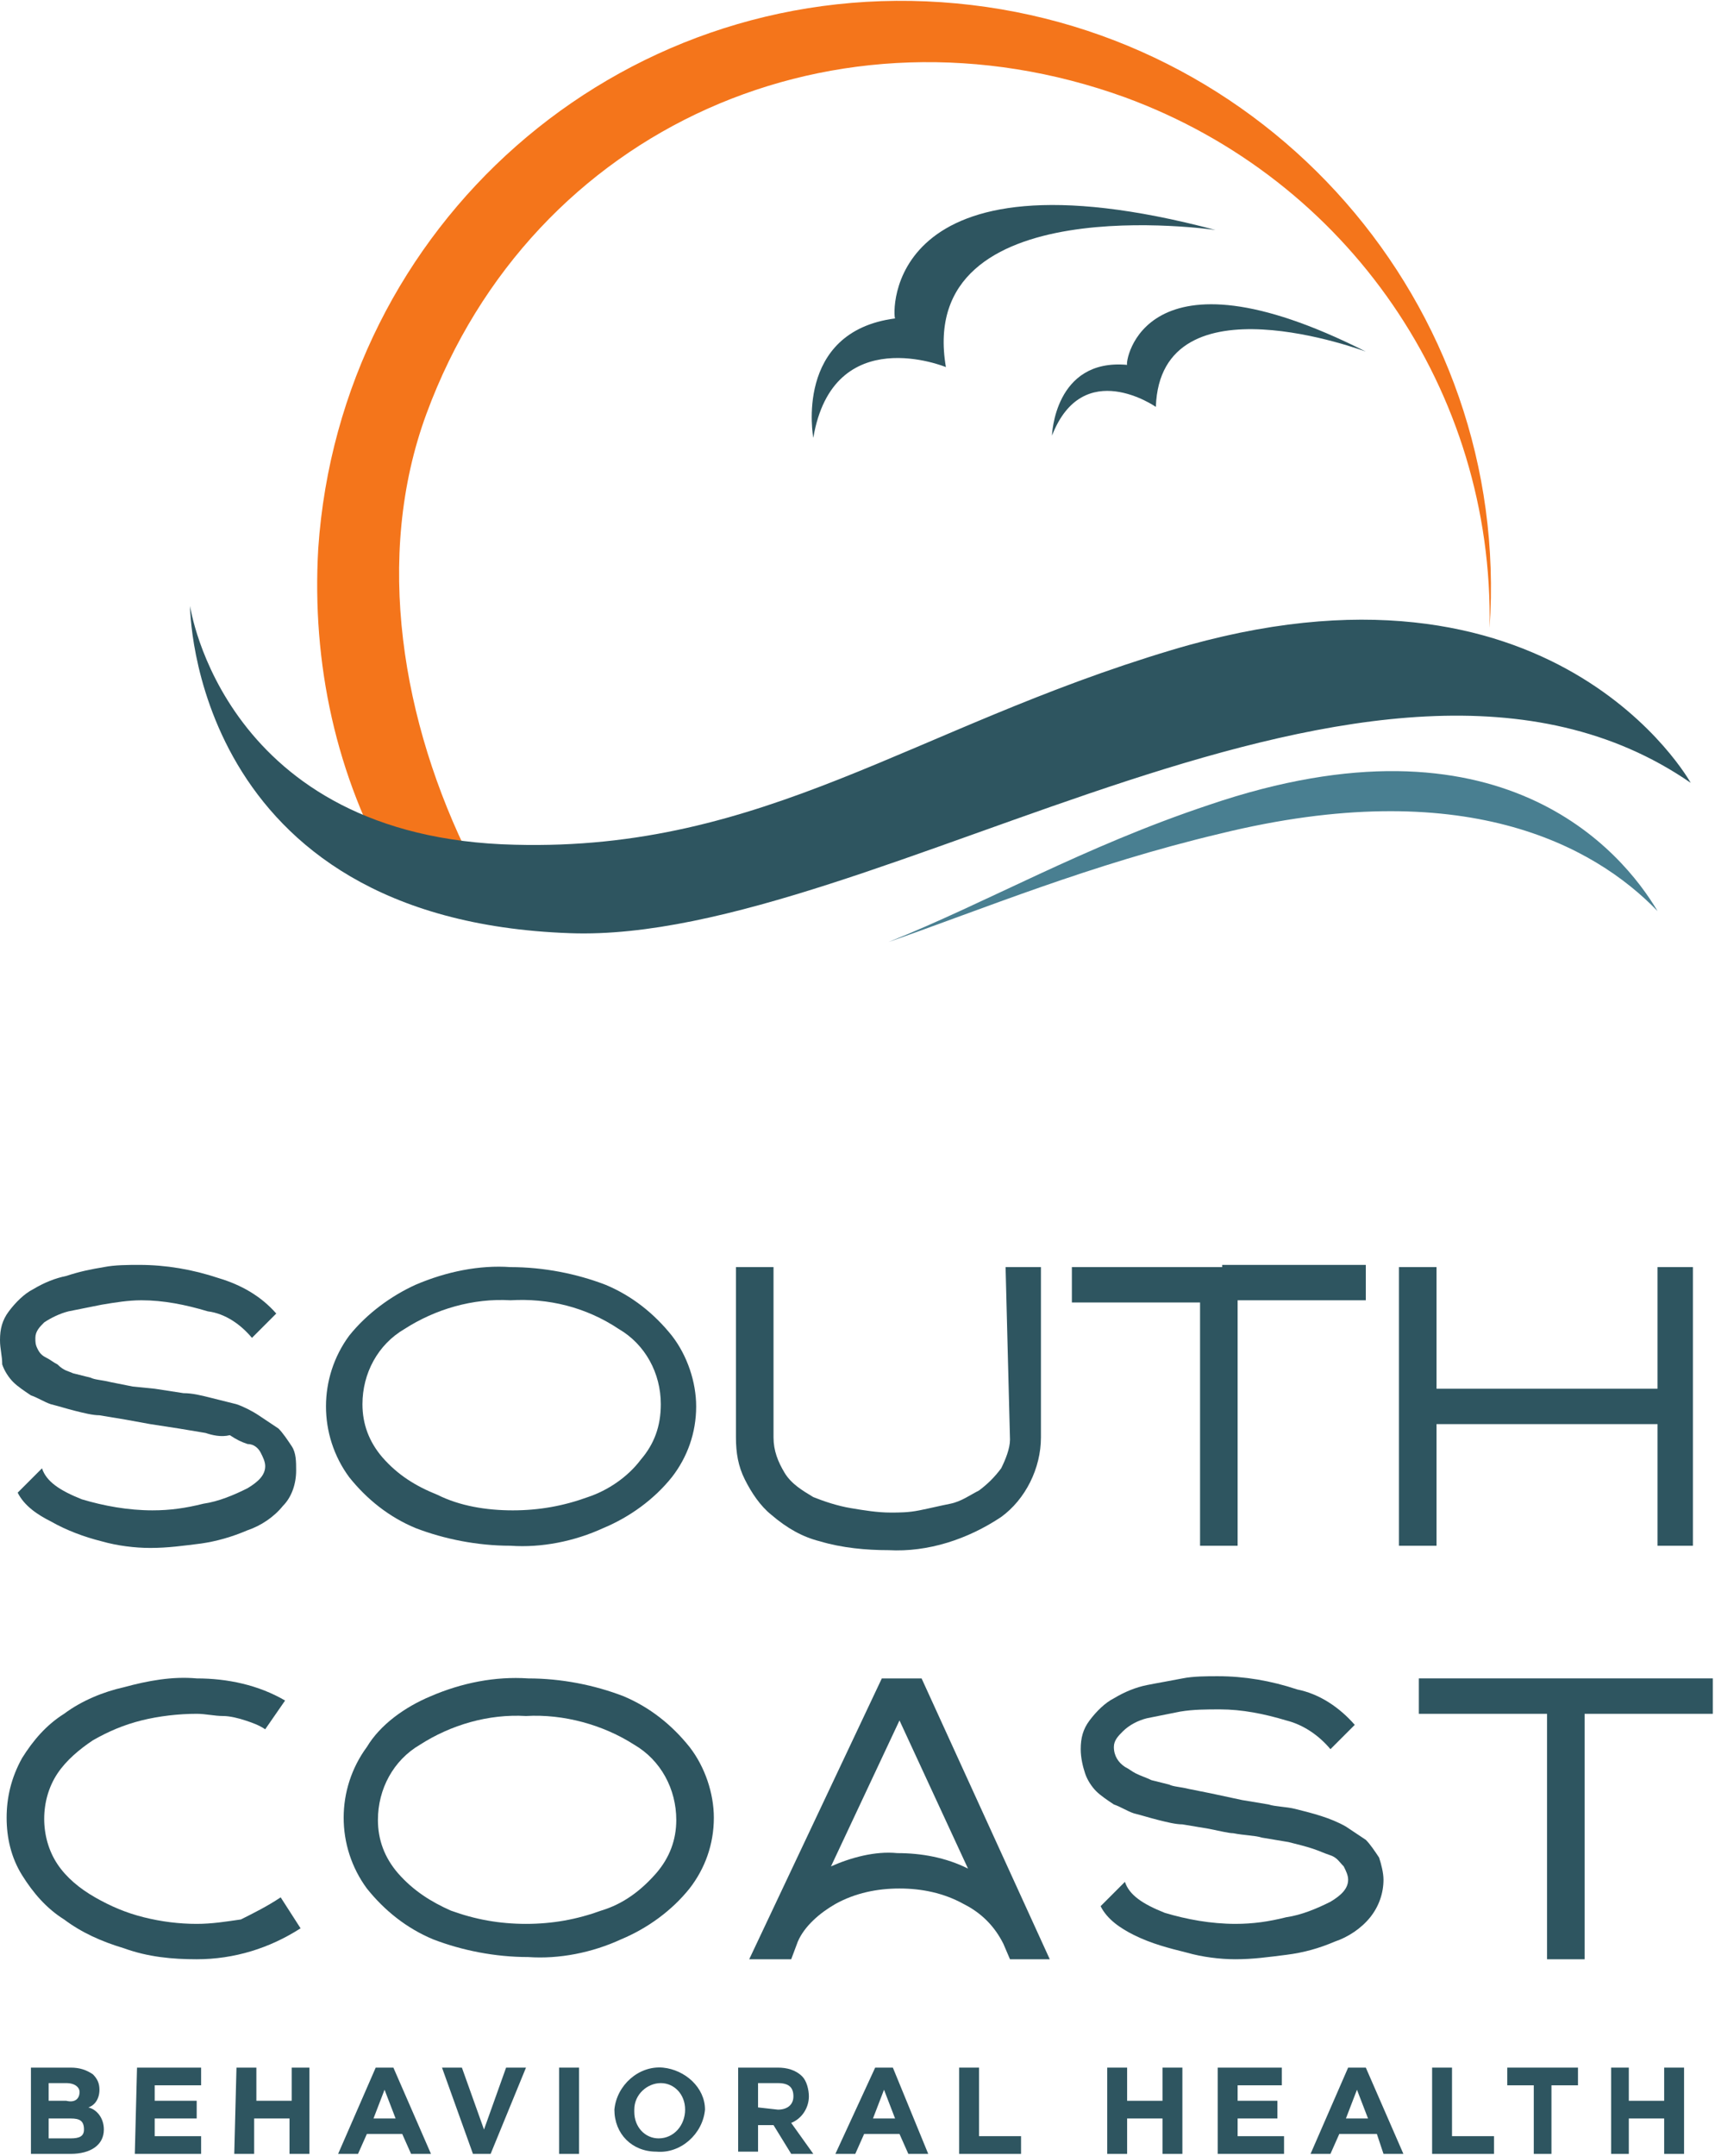
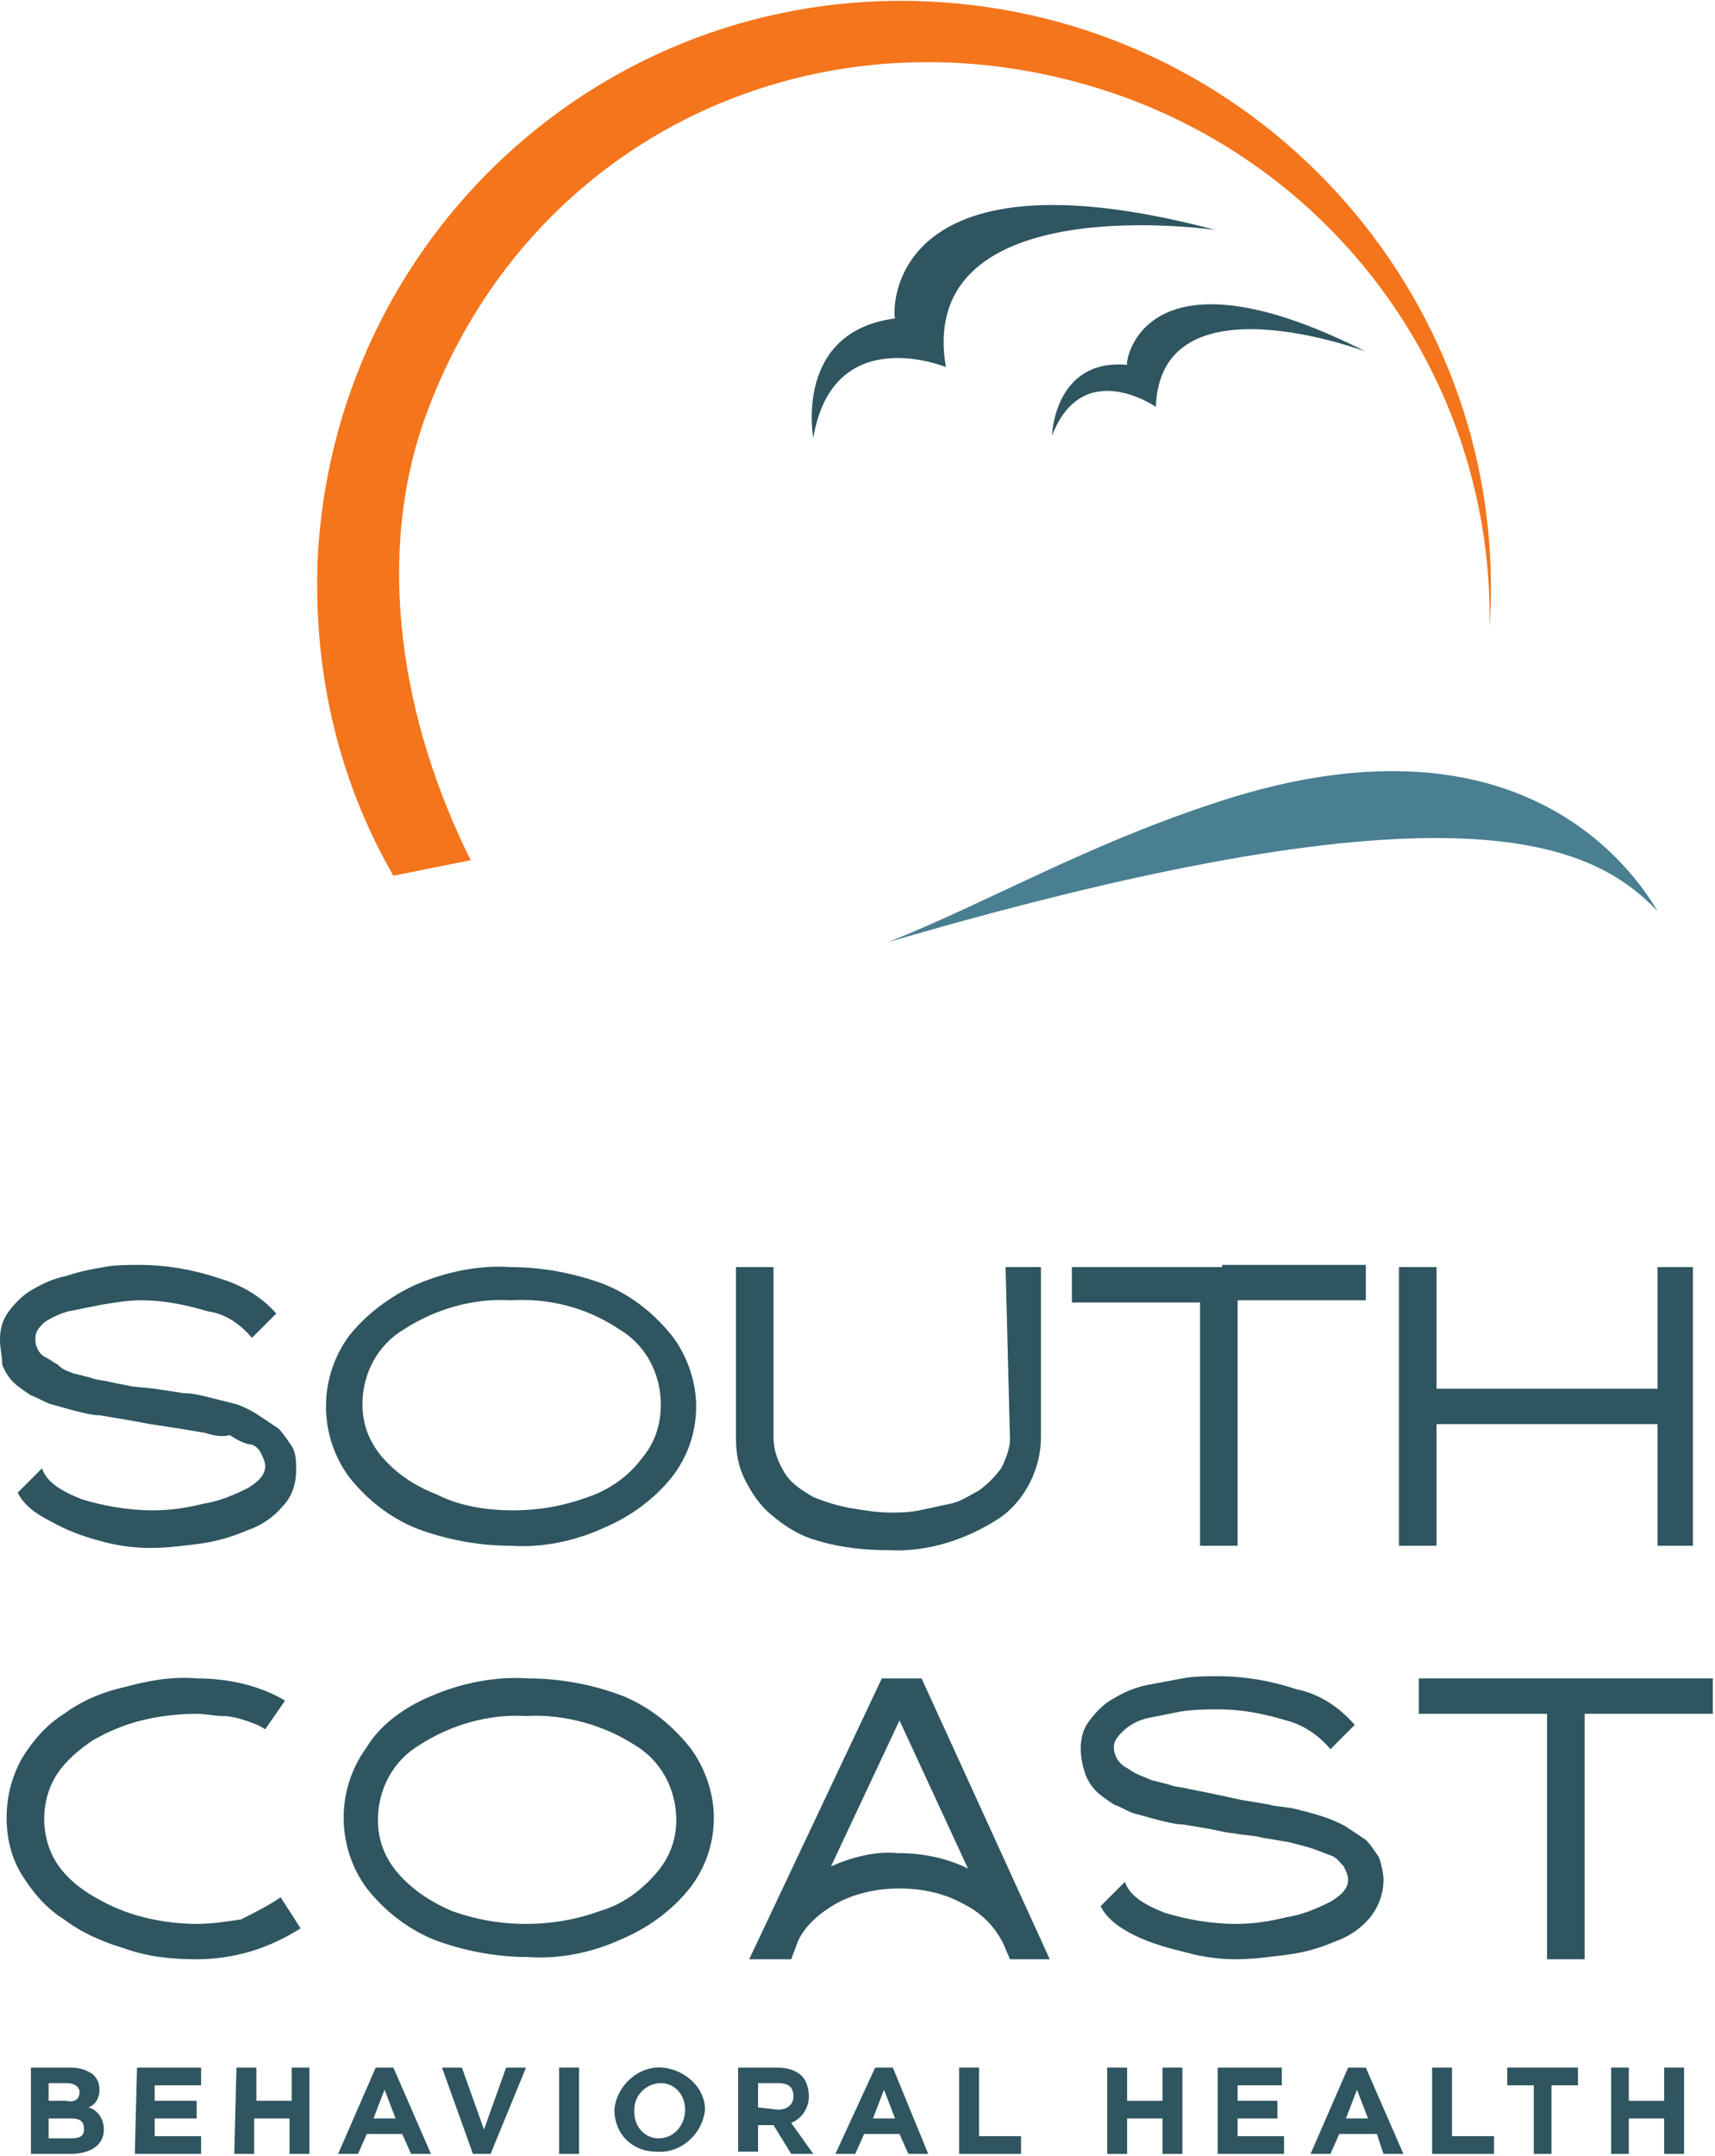
<svg xmlns="http://www.w3.org/2000/svg" id="Layer_1" x="0px" y="0px" viewBox="0 0 77.6 97.5" style="enable-background:new 0 0 77.6 97.5;" xml:space="preserve">
  <style type="text/css">	.st0{fill:#2E5560;}	.st1{fill:#F4751B;}	.st2{fill:#497F91;}</style>
  <g id="Layer_2_00000086656749349535602000000013081705965173885626_">
    <g id="Layer_1-2">
      <path class="st0" d="M7,62.8L8.3,63c0.4,0,0.8,0.1,1.2,0.2c0.4,0.1,0.8,0.2,1.2,0.3c0.3,0.1,0.7,0.3,1,0.5   c0.3,0.2,0.6,0.4,0.9,0.6c0.2,0.2,0.4,0.5,0.6,0.8c0.2,0.3,0.2,0.7,0.2,1.1c0,0.6-0.2,1.2-0.6,1.6c-0.4,0.5-1,0.9-1.6,1.1   c-0.7,0.3-1.4,0.5-2.1,0.6c-0.8,0.1-1.5,0.2-2.3,0.2c-0.7,0-1.5-0.1-2.2-0.3c-0.8-0.2-1.6-0.5-2.3-0.9c-0.6-0.3-1.2-0.7-1.5-1.3   l1.1-1.1c0.2,0.6,0.8,1,1.8,1.4c1,0.3,2.1,0.5,3.2,0.5c0.8,0,1.5-0.1,2.3-0.3c0.7-0.1,1.4-0.4,2-0.7c0.5-0.3,0.8-0.6,0.8-1   c0-0.2-0.1-0.4-0.2-0.6c-0.1-0.2-0.3-0.4-0.6-0.4c-0.3-0.1-0.5-0.2-0.8-0.4C10,65,9.6,64.9,9.3,64.8l-1.2-0.2l-1.3-0.2l-1.1-0.2   l-1.2-0.2c-0.3,0-0.7-0.1-1.1-0.2c-0.4-0.1-0.7-0.2-1.1-0.3c-0.3-0.1-0.6-0.3-0.9-0.4c-0.3-0.2-0.6-0.4-0.8-0.6   c-0.2-0.2-0.4-0.5-0.5-0.8C0.1,61.3,0,61,0,60.6c0-0.5,0.1-0.9,0.4-1.3c0.3-0.4,0.7-0.8,1.1-1c0.5-0.3,1-0.5,1.5-0.6   c0.6-0.2,1.1-0.3,1.7-0.4c0.5-0.1,1.1-0.1,1.6-0.1c1.2,0,2.4,0.2,3.6,0.6c1,0.3,1.9,0.8,2.6,1.6l-1.1,1.1c-0.5-0.6-1.2-1.1-2-1.2   c-1-0.3-2-0.5-3-0.5c-0.6,0-1.2,0.1-1.8,0.2c-0.5,0.1-1,0.2-1.5,0.3c-0.4,0.1-0.8,0.3-1.1,0.5c-0.2,0.2-0.4,0.4-0.4,0.7   c0,0.2,0,0.3,0.1,0.5c0.1,0.2,0.2,0.3,0.4,0.4c0.2,0.1,0.3,0.2,0.5,0.3C2.9,62,3.1,62,3.3,62.1l0.8,0.2c0.2,0.1,0.5,0.1,0.9,0.2   l1,0.2L7,62.8z" />
      <path class="st0" d="M18.8,58.1c1.4-0.6,2.9-0.9,4.3-0.8c1.5,0,3,0.3,4.3,0.8c1.2,0.5,2.2,1.3,3,2.3c0.7,0.9,1.1,2.1,1.1,3.2   c0,1.2-0.4,2.3-1.1,3.2c-0.8,1-1.9,1.8-3.1,2.3c-1.3,0.6-2.8,0.9-4.2,0.8c-1.5,0-3-0.3-4.3-0.8c-1.2-0.5-2.2-1.3-3-2.3   c-1.4-1.9-1.4-4.5,0-6.4C16.6,59.4,17.7,58.6,18.8,58.1z M23.2,68.3c1.2,0,2.3-0.2,3.4-0.6c0.9-0.3,1.8-0.9,2.4-1.7   c0.6-0.7,0.9-1.5,0.9-2.5c0-1.4-0.7-2.7-1.9-3.4c-1.5-1-3.2-1.4-4.9-1.3c-1.7-0.1-3.4,0.4-4.8,1.3c-1.2,0.7-1.9,2-1.9,3.4   c0,0.9,0.3,1.7,0.9,2.4c0.7,0.8,1.5,1.3,2.5,1.7C20.8,68.1,22,68.3,23.2,68.3z" />
      <path class="st0" d="M45.5,57.3h1.6v7.7c0,1.4-0.7,2.8-1.8,3.6c-1.5,1-3.3,1.6-5.1,1.5c-1,0-2.1-0.1-3.1-0.4   c-0.8-0.2-1.5-0.6-2.2-1.2c-0.5-0.4-0.9-1-1.2-1.6c-0.3-0.6-0.4-1.2-0.4-1.9v-7.7H35v7.7c0,0.6,0.2,1.1,0.5,1.6   c0.3,0.5,0.8,0.8,1.3,1.1c0.5,0.2,1.1,0.4,1.7,0.5c0.6,0.1,1.2,0.2,1.8,0.2c0.4,0,0.8,0,1.3-0.1c0.5-0.1,0.9-0.2,1.4-0.3   c0.5-0.1,0.9-0.4,1.3-0.6c0.4-0.3,0.7-0.6,1-1c0.2-0.4,0.4-0.9,0.4-1.3L45.5,57.3z" />
      <path class="st0" d="M55.3,57.2h6.5v1.6H56v11.1h-1.7V58.9h-5.8v-1.6H55.3z" />
      <path class="st0" d="M75,57.3h1.6v12.6H75v-5.5H65v5.5h-1.7V57.3H65v5.5h10V57.3z" />
      <path class="st0" d="M12.7,85.8l0.9,1.4c-1.4,0.9-3,1.4-4.7,1.4c-1.1,0-2.2-0.1-3.3-0.5c-1-0.3-1.9-0.7-2.7-1.3   c-0.8-0.5-1.4-1.2-1.9-2c-0.5-0.8-0.7-1.7-0.7-2.6c0-0.9,0.2-1.8,0.7-2.7c0.5-0.8,1.1-1.5,1.9-2c0.8-0.6,1.8-1,2.7-1.2   c1.1-0.3,2.2-0.5,3.3-0.4c1.4,0,2.8,0.3,4,1L12,78.2c-0.3-0.2-0.6-0.3-0.9-0.4c-0.3-0.1-0.7-0.2-1-0.2c-0.4,0-0.8-0.1-1.2-0.1   c-0.8,0-1.7,0.1-2.5,0.3c-0.8,0.2-1.5,0.5-2.2,0.9c-0.6,0.4-1.2,0.9-1.6,1.5c-0.8,1.2-0.8,2.9,0,4.1c0.4,0.6,1,1.1,1.7,1.5   c0.7,0.4,1.4,0.7,2.2,0.9c0.8,0.2,1.6,0.3,2.4,0.3c0.7,0,1.3-0.1,2-0.2C11.5,86.5,12.1,86.2,12.7,85.8z" />
      <path class="st0" d="M19.5,76.7c1.4-0.6,2.9-0.9,4.4-0.8c1.5,0,3,0.3,4.3,0.8c1.2,0.5,2.2,1.3,3,2.3c0.7,0.9,1.1,2.1,1.1,3.2   c0,1.2-0.4,2.3-1.1,3.2c-0.8,1-1.9,1.8-3.1,2.3c-1.3,0.6-2.8,0.9-4.2,0.8c-1.5,0-3-0.3-4.3-0.8c-1.2-0.5-2.2-1.3-3-2.3   c-1.4-1.9-1.4-4.5,0-6.4C17.2,78,18.3,77.2,19.5,76.7z M23.8,87c1.2,0,2.3-0.2,3.4-0.6c1-0.3,1.8-0.9,2.5-1.7   c0.6-0.7,0.9-1.5,0.9-2.4c0-1.4-0.7-2.7-1.9-3.4c-1.4-0.9-3.2-1.4-4.9-1.3c-1.7-0.1-3.4,0.4-4.8,1.3c-1.2,0.7-1.9,2-1.9,3.4   c0,0.9,0.3,1.7,0.9,2.4c0.7,0.8,1.5,1.3,2.4,1.7C21.5,86.8,22.6,87,23.8,87z" />
      <path class="st0" d="M47.5,88.6h-1.8l-0.3-0.7c-0.4-0.8-1-1.4-1.8-1.8c-0.9-0.5-1.9-0.7-2.9-0.7c-1,0-2,0.2-2.9,0.7   c-0.7,0.4-1.4,1-1.7,1.7l-0.3,0.8h-1.9l6-12.7h1.8L47.5,88.6z M40.6,83.8c1.1,0,2.2,0.2,3.2,0.7l-3.1-6.7l-3.1,6.6   C38.5,84,39.6,83.7,40.6,83.8z" />
      <path class="st0" d="M56.2,81.4l1.2,0.2c0.3,0.1,0.8,0.1,1.2,0.2c0.8,0.2,1.6,0.4,2.3,0.8c0.3,0.2,0.6,0.4,0.9,0.6   c0.2,0.2,0.4,0.5,0.6,0.8c0.1,0.3,0.2,0.7,0.2,1c0,0.6-0.2,1.2-0.6,1.7c-0.4,0.5-1,0.9-1.6,1.1c-0.7,0.3-1.4,0.5-2.2,0.6   c-0.8,0.1-1.5,0.2-2.3,0.2c-0.7,0-1.5-0.1-2.2-0.3c-0.8-0.2-1.6-0.4-2.4-0.8c-0.6-0.3-1.2-0.7-1.5-1.3l1.1-1.1   c0.2,0.6,0.8,1,1.8,1.4c1,0.3,2.1,0.5,3.2,0.5c0.8,0,1.5-0.1,2.3-0.3c0.7-0.1,1.4-0.4,2-0.7c0.5-0.3,0.8-0.6,0.8-1   c0-0.2-0.1-0.4-0.2-0.6c-0.2-0.2-0.3-0.4-0.6-0.5c-0.3-0.1-0.5-0.2-0.8-0.3c-0.3-0.1-0.7-0.2-1.1-0.3l-1.2-0.2   c-0.3-0.1-0.8-0.1-1.3-0.2c-0.2,0-0.6-0.1-1.1-0.2l-1.2-0.2c-0.3,0-0.7-0.1-1.1-0.2c-0.4-0.1-0.7-0.2-1.1-0.3   c-0.3-0.1-0.6-0.3-0.9-0.4c-0.3-0.2-0.6-0.4-0.8-0.6c-0.2-0.2-0.4-0.5-0.5-0.8c-0.1-0.3-0.2-0.7-0.2-1.1c0-0.5,0.1-0.9,0.4-1.3   c0.3-0.4,0.7-0.8,1.1-1c0.5-0.3,1-0.5,1.5-0.6c0.5-0.1,1.1-0.2,1.6-0.3c0.5-0.1,1.1-0.1,1.6-0.1c1.2,0,2.4,0.2,3.6,0.6   c1,0.2,1.9,0.8,2.6,1.6l-1.1,1.1c-0.5-0.6-1.2-1.1-2-1.3c-1-0.3-2-0.5-3-0.5c-0.6,0-1.2,0-1.8,0.1c-0.5,0.1-1,0.2-1.5,0.3   c-0.4,0.1-0.8,0.3-1.1,0.6c-0.2,0.2-0.4,0.4-0.4,0.7c0,0.4,0.2,0.7,0.5,0.9c0.2,0.1,0.3,0.2,0.5,0.3c0.2,0.1,0.5,0.2,0.7,0.3   l0.8,0.2c0.2,0.1,0.5,0.1,0.9,0.2l1,0.2L56.2,81.4z" />
      <path class="st0" d="M71,75.9h6.5v1.6h-5.8v11.1H70V77.5h-5.8v-1.6H71z" />
      <path class="st0" d="M1.4,93.5h1.8c0.4,0,0.7,0.1,1,0.3c0.2,0.2,0.3,0.4,0.3,0.7l0,0c0,0.4-0.2,0.7-0.5,0.8c0.4,0.1,0.7,0.5,0.7,1   l0,0c0,0.7-0.6,1.1-1.5,1.1H1.4V93.5z M3.6,94.6c0-0.2-0.2-0.4-0.6-0.4H2.2v0.8H3C3.4,95.1,3.6,94.9,3.6,94.6L3.6,94.6z M3.2,95.8   h-1v0.9h1c0.4,0,0.6-0.1,0.6-0.4l0,0C3.8,95.9,3.6,95.8,3.2,95.8z" />
      <path class="st0" d="M6.2,93.5h2.9v0.8H7V95h1.9v0.8H7v0.8h2.1v0.8h-3L6.2,93.5z" />
      <path class="st0" d="M10.7,93.5h0.9V95h1.6v-1.5H14v3.9h-0.9v-1.6h-1.6v1.6h-0.9L10.7,93.5z" />
      <path class="st0" d="M17,93.5h0.8l1.7,3.9h-0.9l-0.4-0.9h-1.6l-0.4,0.9h-0.9L17,93.5z M17.9,95.8l-0.5-1.3l-0.5,1.3H17.9z" />
      <path class="st0" d="M20,93.5h0.9l1,2.8l1-2.8h0.9l-1.6,3.9h-0.8L20,93.5z" />
      <path class="st0" d="M25.3,93.5h0.9v3.9h-0.9V93.5z" />
      <path class="st0" d="M27.8,95.4L27.8,95.4c0.1-1.1,1.1-2,2.2-1.9c1,0.1,1.9,0.9,1.9,1.9l0,0c-0.1,1.1-1.1,2-2.2,1.9   C28.6,97.3,27.8,96.5,27.8,95.4z M31,95.4L31,95.4c0-0.7-0.5-1.2-1.1-1.2c0,0,0,0,0,0c-0.6,0-1.2,0.5-1.2,1.2c0,0,0,0,0,0.1l0,0   c0,0.7,0.5,1.2,1.1,1.2c0,0,0,0,0,0C30.5,96.7,31,96.1,31,95.4C31,95.5,31,95.5,31,95.4z" />
      <path class="st0" d="M33.4,93.5h1.8c0.4,0,0.8,0.1,1.1,0.4c0.2,0.2,0.3,0.6,0.3,0.9l0,0c0,0.5-0.3,1-0.8,1.2l1,1.4h-1L35,96.1   h-0.7v1.2h-0.9V93.5z M35.2,95.4c0.4,0,0.7-0.2,0.7-0.6l0,0c0-0.4-0.2-0.6-0.7-0.6h-0.9v1.1L35.2,95.4z" />
      <path class="st0" d="M39.6,93.5h0.8l1.6,3.9h-0.9l-0.4-0.9h-1.6l-0.4,0.9h-0.9L39.6,93.5z M40.5,95.8L40,94.5l-0.5,1.3L40.5,95.8z   " />
      <path class="st0" d="M43.4,93.5h0.9v3.1h1.9v0.8h-2.8V93.5z" />
      <path class="st0" d="M50.1,93.5H51V95h1.6v-1.5h0.9v3.9h-0.9v-1.6H51v1.6h-0.9V93.5z" />
      <path class="st0" d="M55.1,93.5H58v0.8h-2V95h1.8v0.8H56v0.8h2.1v0.8h-3L55.1,93.5z" />
      <path class="st0" d="M61,93.5h0.8l1.7,3.9h-0.9l-0.3-0.9h-1.7l-0.4,0.9h-0.9L61,93.5z M61.9,95.8l-0.5-1.3l-0.5,1.3H61.9z" />
      <path class="st0" d="M64.8,93.5h0.9v3.1h1.9v0.8h-2.8V93.5z" />
      <path class="st0" d="M69.4,94.3h-1.2v-0.8h3.2v0.8h-1.2v3.1h-0.8L69.4,94.3z" />
      <path class="st0" d="M72.9,93.5h0.8V95h1.6v-1.5h0.9v3.9h-0.9v-1.6h-1.6v1.6h-0.8V93.5z" />
      <path class="st1" d="M21.3,38.9c-3.1-6.2-4.4-13.7-2-20.2c4.8-13,18.6-19,31.6-14.3c10.1,3.7,16.7,13.3,16.5,24   c1-14.6-10.1-27.3-24.8-28.3S15.4,10.2,14.4,24.8c-0.3,5.2,0.8,10.3,3.4,14.8L21.3,38.9z" />
      <path class="st0" d="M55,10.4c0,0-13.6-2-12.2,6.2c0,0-5.1-2.1-6,3.2c0,0-0.9-4.8,3.7-5.4C40.4,14.3,39.9,6.4,55,10.4z" />
      <path class="st0" d="M61.8,15.9c0,0-9.3-3.5-9.5,2.5c0,0-3.3-2.3-4.7,1.3c0,0,0.1-3.5,3.4-3.2C50.9,16.4,51.7,10.8,61.8,15.9z" />
-       <path class="st0" d="M8.6,27.4c0,0,0,14.2,17.2,14.8c13.8,0.5,36.5-16.6,50.7-6.8c0,0-6.2-11.2-23.5-6   c-11.7,3.5-18.4,9.1-29.7,8.8C10.1,37.9,8.6,27.4,8.6,27.4z" />
-       <path class="st2" d="M75,41.2c-1.6-2.7-7.1-9.3-20.3-4.8c-5.7,1.9-10,4.4-14.5,6.2c4.3-1.5,9.1-3.5,15-4.9   C66.2,35,72.1,38.2,75,41.2z" />
+       <path class="st2" d="M75,41.2c-1.6-2.7-7.1-9.3-20.3-4.8c-5.7,1.9-10,4.4-14.5,6.2C66.2,35,72.1,38.2,75,41.2z" />
    </g>
  </g>
</svg>